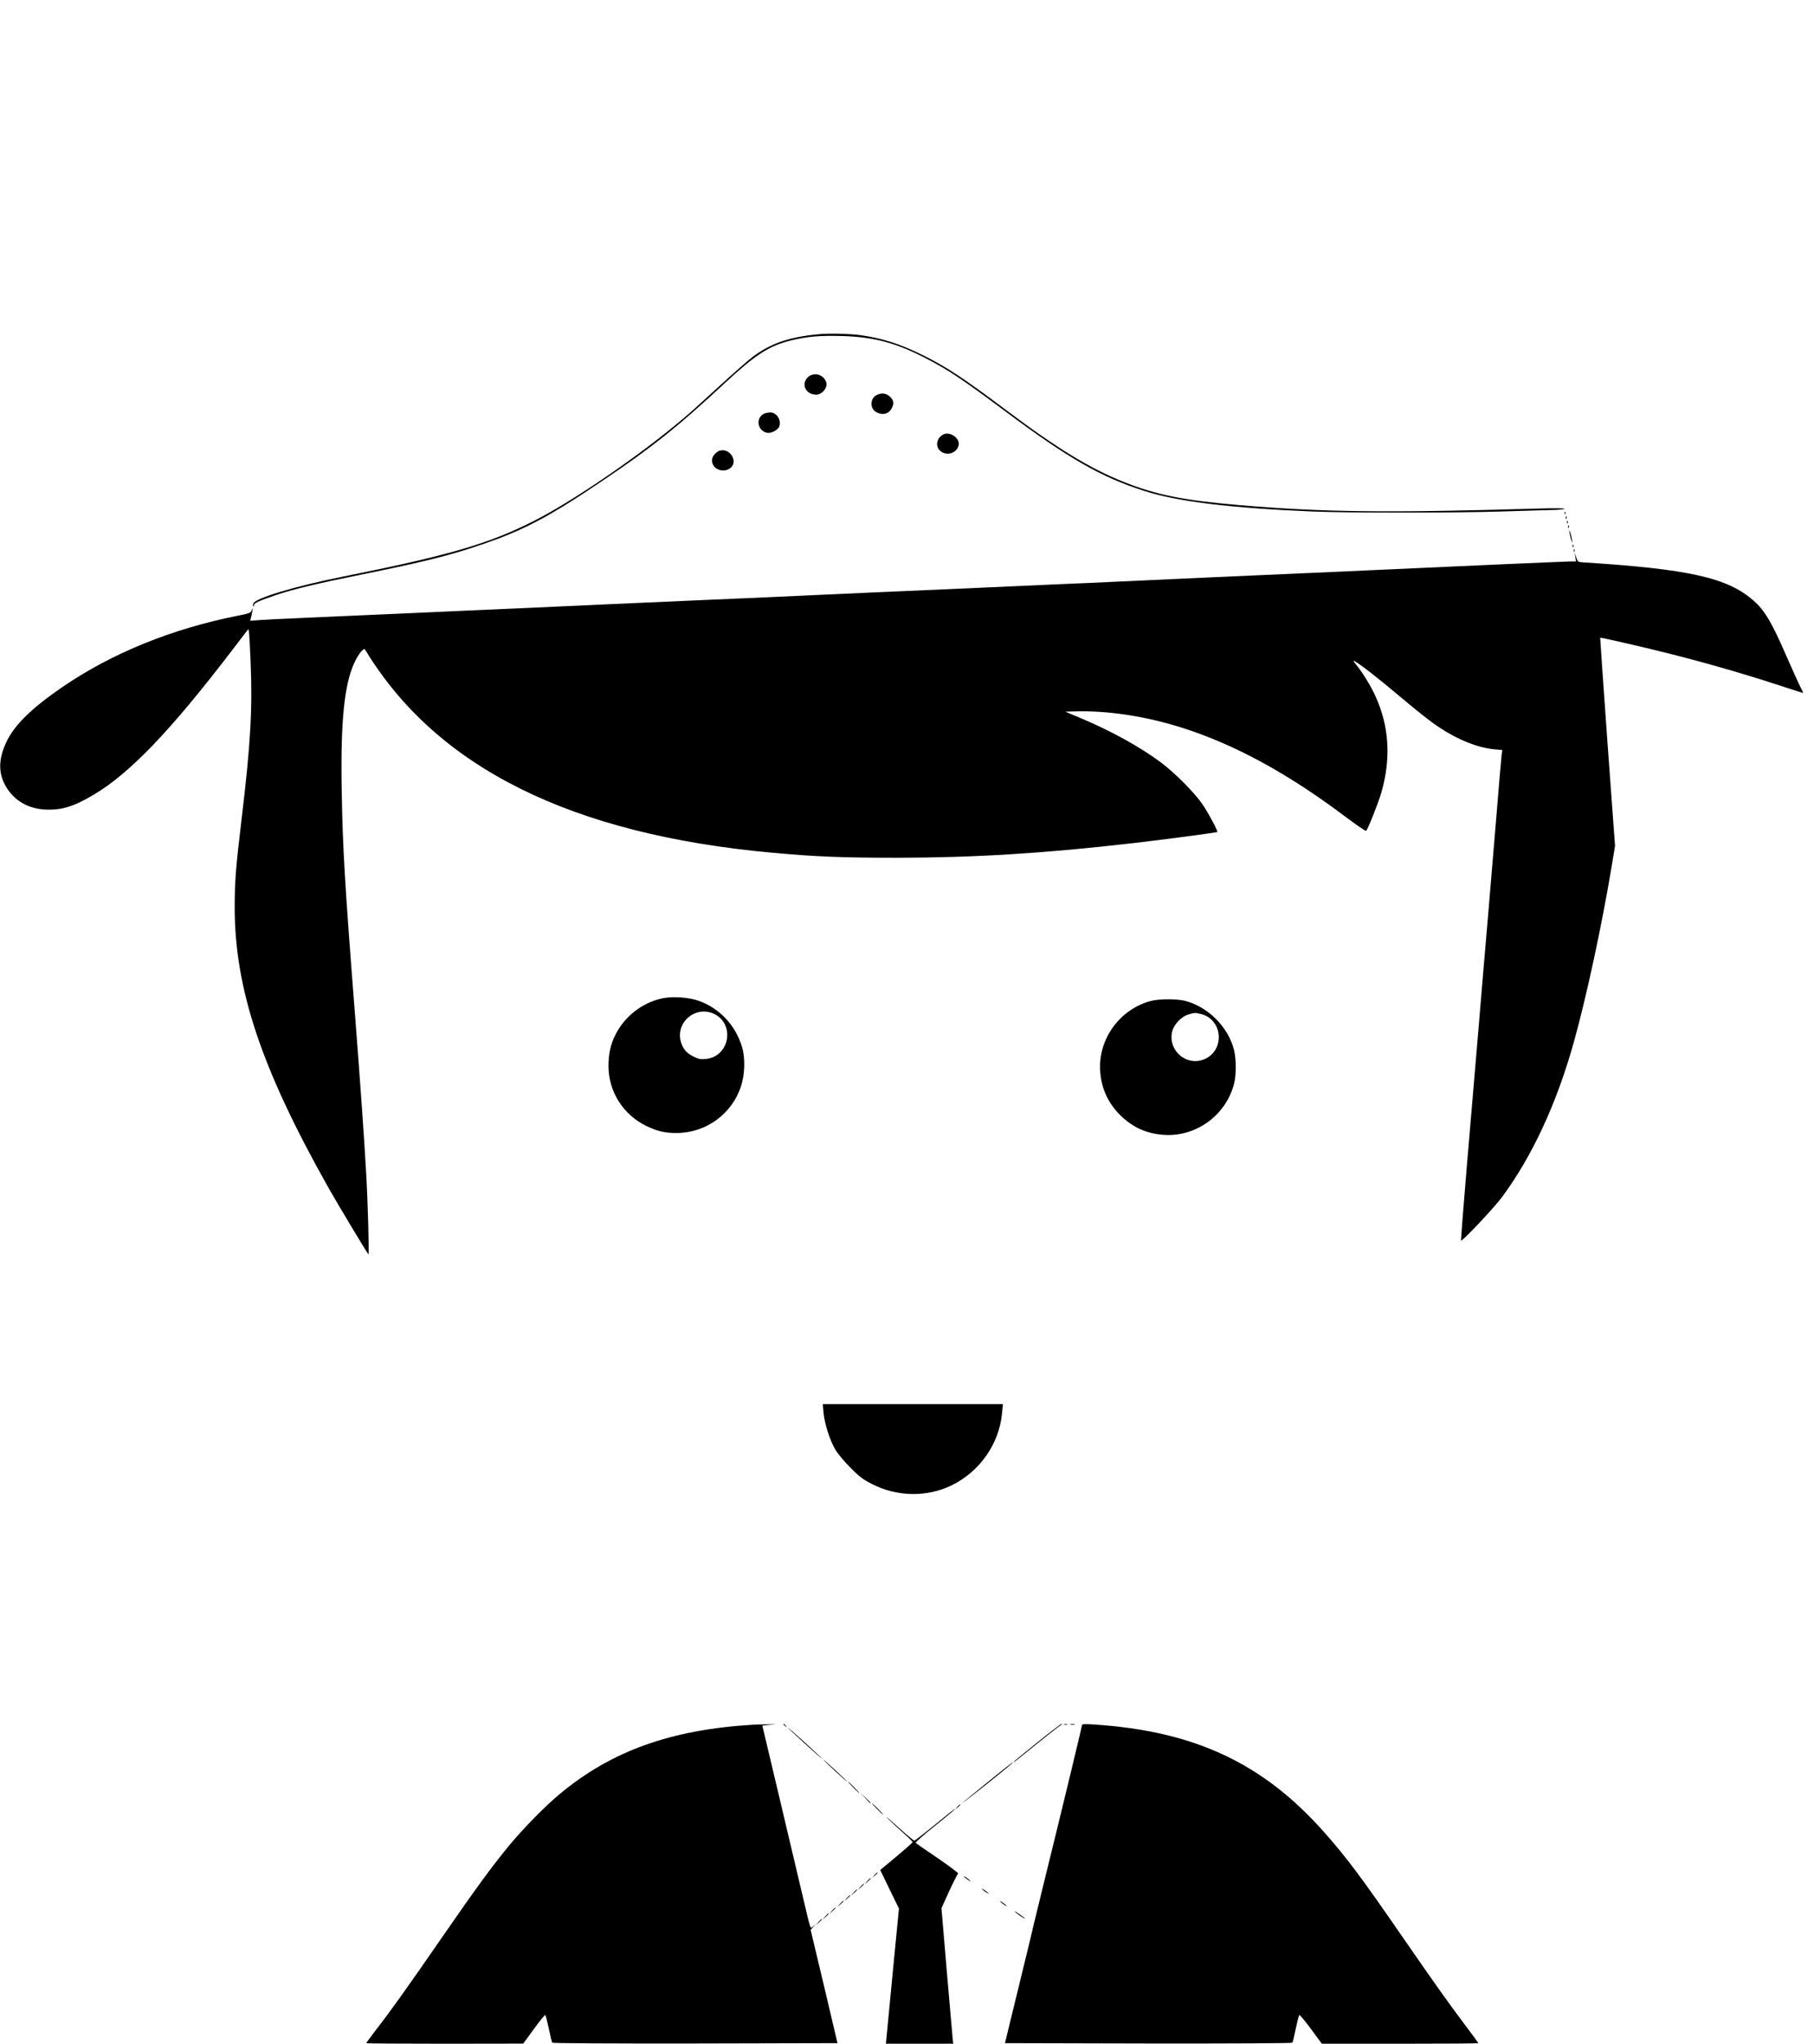
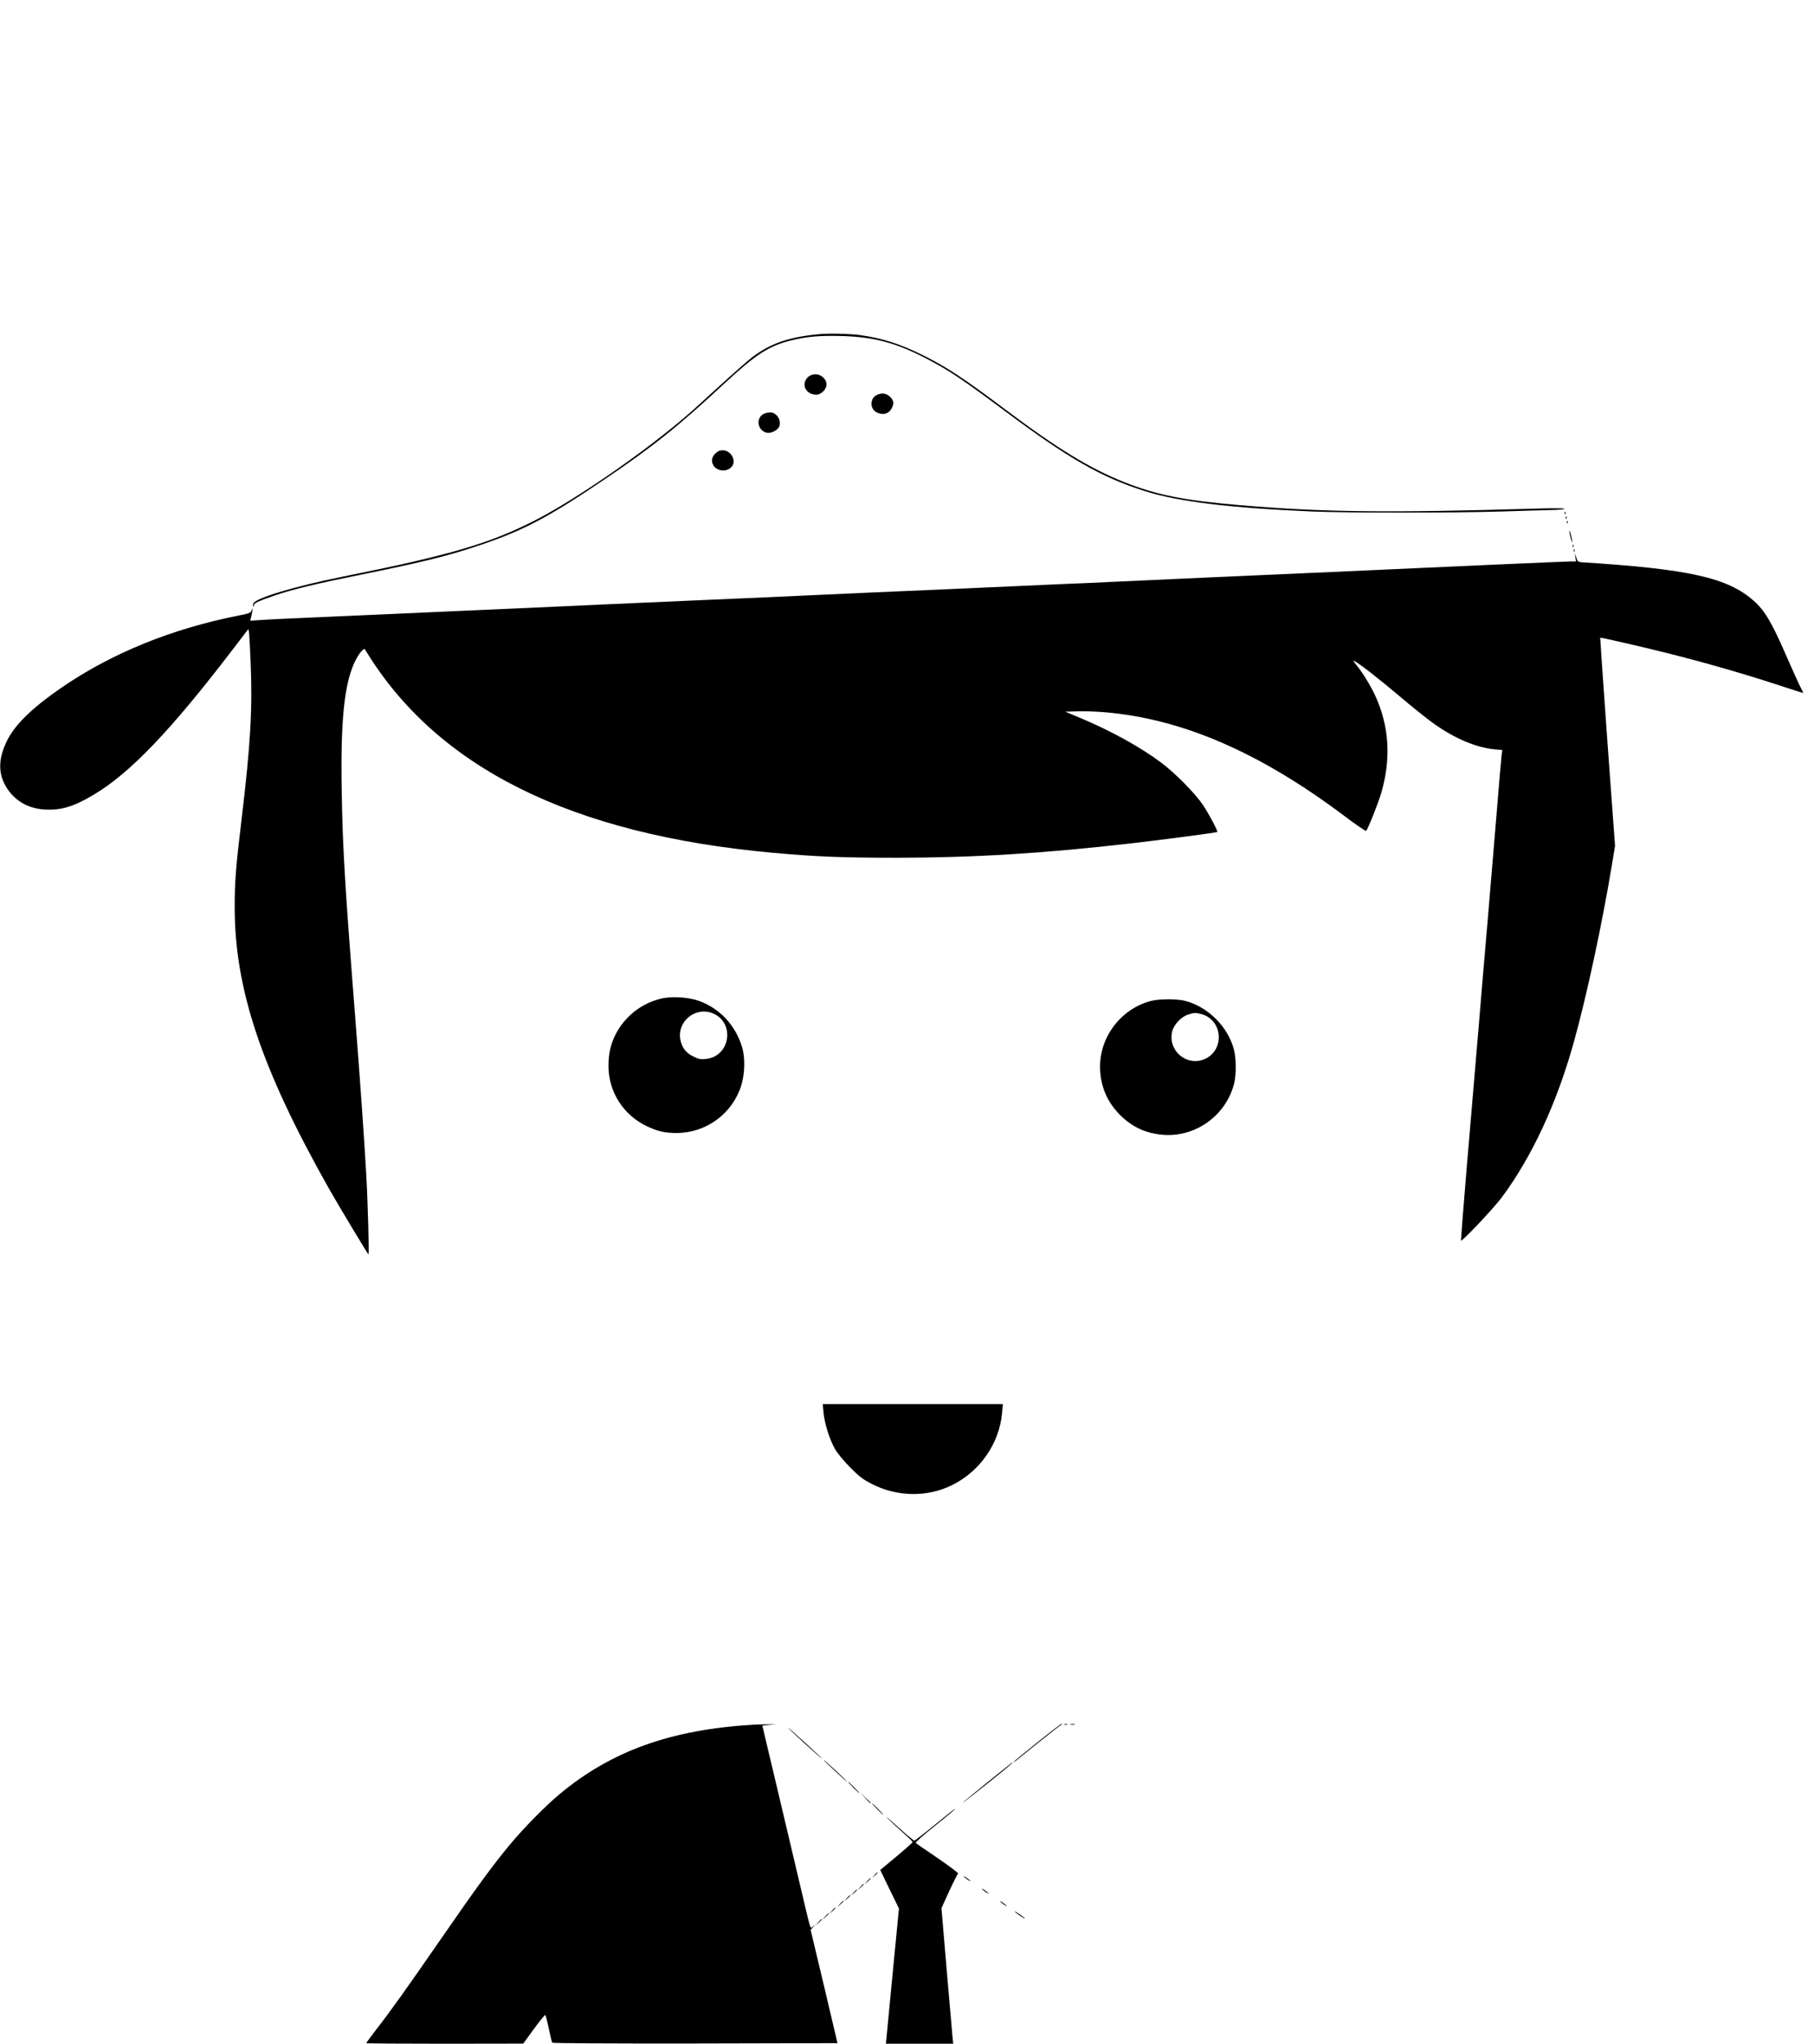
<svg xmlns="http://www.w3.org/2000/svg" version="1.0" width="1600pt" height="1802pt" viewBox="0 0 1600 1802" preserveAspectRatio="xMidYMid meet">
  <g transform="translate(0,1802) scale(0.1,-0.1)" fill="#000000" stroke="none">
    <path d="M7220 15073 c-263 -25 -421 -80 -582 -200 -42 -32 -174 -148 -294 -258 -266 -243 -272 -249 -409 -361 -375 -306 -903 -663 -1220 -824 -398 -203 -746 -305 -1695 -495 -423 -85 -771 -190 -785 -236 -4 -11 -4 -23 -1 -26 3 -4 6 1 6 10 0 19 31 34 190 89 150 51 361 102 758 182 549 111 782 169 1062 265 371 126 594 244 1073 568 425 286 663 476 1067 852 271 252 390 329 578 377 146 37 264 47 467 41 282 -9 478 -63 750 -206 190 -100 304 -176 685 -460 555 -414 842 -578 1224 -700 292 -94 765 -151 1481 -181 309 -13 1246 -13 1665 0 179 6 378 11 442 13 65 1 118 6 118 11 0 5 -96 6 -232 2 -1318 -39 -1898 -33 -2633 30 -495 42 -735 90 -1024 205 -298 119 -583 293 -1031 629 -376 283 -530 384 -733 485 -207 103 -367 154 -566 181 -96 12 -272 16 -361 7z" />
    <path d="M7133 14701 c-73 -61 -30 -161 67 -161 43 0 90 47 90 90 0 47 -47 90 -97 90 -22 -1 -47 -8 -60 -19z" />
    <path d="M7729 14535 c-57 -31 -56 -121 2 -150 55 -29 108 -15 134 35 22 43 19 68 -14 101 -33 33 -78 38 -122 14z" />
    <path d="M6760 14379 c-95 -20 -92 -151 4 -175 35 -8 99 24 110 57 11 34 1 73 -25 98 -27 25 -46 29 -89 20z" />
-     <path d="M8325 14191 c-63 -27 -80 -106 -31 -147 56 -49 148 -19 162 52 11 59 -73 120 -131 95z" />
    <path d="M6309 14021 c-20 -20 -29 -39 -29 -61 0 -86 123 -121 177 -51 40 52 -12 141 -82 141 -27 0 -44 -8 -66 -29z" />
    <path d="M13801 13494 c0 -11 3 -14 6 -6 3 7 2 16 -1 19 -3 4 -6 -2 -5 -13z" />
    <path d="M13811 13454 c0 -11 3 -14 6 -6 3 7 2 16 -1 19 -3 4 -6 -2 -5 -13z" />
    <path d="M13821 13414 c0 -11 3 -14 6 -6 3 7 2 16 -1 19 -3 4 -6 -2 -5 -13z" />
-     <path d="M13831 13374 c0 -11 3 -14 6 -6 3 7 2 16 -1 19 -3 4 -6 -2 -5 -13z" />
    <path d="M13841 13340 c0 -8 6 -37 13 -65 8 -27 15 -43 15 -35 0 8 -6 38 -13 65 -8 28 -15 43 -15 35z" />
    <path d="M13871 13204 c0 -11 3 -14 6 -6 3 7 2 16 -1 19 -3 4 -6 -2 -5 -13z" />
    <path d="M13881 13164 c0 -11 3 -14 6 -6 3 7 2 16 -1 19 -3 4 -6 -2 -5 -13z" />
    <path d="M13895 13108 l6 -38 -40 0 c-34 0 -1136 -48 -1821 -80 -118 -6 -370 -17 -560 -25 -547 -24 -1011 -45 -1660 -75 -118 -6 -323 -15 -455 -20 -132 -6 -332 -15 -445 -20 -113 -5 -365 -16 -560 -25 -401 -17 -920 -40 -1240 -55 -118 -6 -523 -24 -900 -40 -671 -29 -1130 -50 -1560 -70 -118 -5 -271 -12 -340 -15 -111 -5 -261 -11 -670 -30 -63 -3 -268 -12 -455 -20 -187 -8 -439 -20 -560 -25 -121 -5 -267 -12 -324 -16 l-104 -7 7 28 c4 15 9 41 12 59 4 30 4 30 -6 5 -10 -24 -21 -28 -123 -48 -581 -115 -1110 -330 -1547 -629 -259 -177 -414 -326 -485 -467 -85 -169 -84 -305 1 -432 75 -111 190 -173 330 -181 146 -7 252 25 429 130 320 189 680 565 1225 1278 73 96 135 177 137 179 9 11 12 -24 23 -274 18 -422 1 -732 -80 -1405 -50 -418 -60 -542 -60 -767 0 -725 235 -1427 834 -2488 85 -149 340 -574 346 -575 7 0 -6 472 -20 710 -19 332 -49 759 -100 1420 -89 1136 -108 1462 -116 1960 -11 603 22 933 111 1125 17 39 45 83 60 100 26 27 29 28 39 11 628 -1034 1816 -1624 3591 -1785 385 -35 618 -44 1100 -44 679 1 1291 38 2080 129 231 26 737 93 742 98 7 6 -74 160 -125 236 -71 106 -246 283 -373 378 -186 138 -441 279 -714 393 l-129 54 109 3 c61 2 169 -2 240 -8 683 -58 1365 -353 2112 -914 101 -76 187 -135 192 -132 14 9 107 242 135 338 87 302 69 587 -54 854 -41 89 -111 203 -168 273 -26 31 -30 40 -15 32 47 -24 228 -166 398 -310 99 -84 228 -188 287 -231 190 -138 384 -221 550 -237 l69 -6 -6 -41 c-3 -23 -26 -286 -50 -586 -25 -300 -59 -702 -75 -895 -17 -192 -53 -618 -80 -945 -28 -327 -74 -878 -104 -1225 -29 -346 -51 -632 -50 -634 9 -11 290 287 360 381 268 361 487 833 638 1378 110 395 245 1023 330 1533 l31 189 -67 916 c-36 504 -65 918 -64 919 4 4 358 -77 601 -138 312 -78 670 -181 954 -274 126 -41 231 -75 234 -75 3 0 -5 19 -18 43 -13 23 -73 156 -134 295 -123 283 -187 391 -282 474 -229 204 -570 281 -1514 340 -37 3 -40 6 -52 43 l-13 40 5 -37z" />
    <path d="M5835 9216 c-175 -40 -325 -158 -406 -318 -44 -87 -62 -170 -62 -278 0 -226 131 -431 336 -529 97 -46 161 -61 265 -61 259 1 488 167 568 413 34 103 38 248 10 342 -58 196 -200 347 -387 412 -90 31 -234 40 -324 19z m453 -131 c198 -83 153 -380 -61 -402 -48 -5 -64 -2 -112 22 -65 31 -100 78 -114 148 -30 163 134 295 287 232z" />
    <path d="M10150 9194 c-274 -72 -466 -338 -446 -619 10 -151 68 -278 175 -386 109 -108 231 -164 383 -175 286 -21 551 171 623 451 20 77 19 221 -1 299 -52 202 -228 378 -430 431 -73 19 -230 19 -304 -1z m444 -115 c93 -23 156 -106 156 -204 0 -101 -66 -184 -164 -206 -151 -33 -287 110 -246 260 16 60 81 127 139 145 58 18 63 18 115 5z" />
    <path d="M7264 5563 c9 -96 54 -239 103 -323 22 -37 79 -106 133 -160 78 -79 111 -104 187 -143 225 -116 489 -120 708 -13 247 121 417 365 443 632 l8 84 -794 0 -795 0 7 -77z" />
    <path d="M6645 2813 c-728 -43 -1253 -232 -1709 -612 -127 -106 -312 -294 -435 -441 -156 -188 -299 -383 -609 -832 -304 -440 -449 -643 -579 -810 -45 -60 -83 -110 -83 -113 0 -3 312 -5 693 -5 l692 1 94 129 c52 72 98 127 101 123 4 -5 18 -59 31 -121 13 -63 26 -118 30 -123 3 -5 501 -8 1261 -7 l1255 3 -118 500 -119 499 23 26 22 25 -22 -19 c-28 -23 -19 -47 -88 244 -30 129 -124 525 -208 880 l-153 645 61 6 60 6 -75 -1 c-41 0 -97 -1 -125 -3z" />
-     <path d="M6910 2816 c0 -2 8 -10 18 -17 15 -13 16 -12 3 4 -13 16 -21 21 -21 13z" />
    <path d="M9146 2654 c-113 -91 -206 -167 -206 -170 0 -3 10 3 23 13 12 10 101 81 197 159 96 77 184 146 195 152 11 6 15 12 8 12 -6 0 -104 -75 -217 -166z" />
    <path d="M9388 2813 c6 -2 18 -2 25 0 6 3 1 5 -13 5 -14 0 -19 -2 -12 -5z" />
    <path d="M9443 2813 c9 -2 25 -2 35 0 9 3 1 5 -18 5 -19 0 -27 -2 -17 -5z" />
-     <path d="M9543 2808 c0 -13 -173 -730 -339 -1403 -46 -187 -86 -351 -89 -365 -2 -14 -60 -252 -128 -530 l-123 -505 1265 -3 c765 -1 1267 2 1270 7 4 5 17 60 30 123 13 62 27 117 31 121 4 4 50 -51 103 -123 l96 -130 691 0 c379 0 690 2 690 5 0 2 -55 78 -123 167 -157 210 -260 355 -551 776 -359 520 -482 685 -681 911 -543 615 -1149 899 -2041 956 -80 5 -101 4 -101 -7z" />
    <path d="M6950 2786 c0 -2 68 -66 150 -141 83 -75 150 -134 150 -131 0 2 -67 66 -150 141 -82 75 -150 134 -150 131z" />
    <path d="M7263 2504 c9 -15 207 -198 207 -191 0 2 -48 49 -107 103 -59 55 -104 94 -100 88z" />
    <path d="M8717 2311 c-115 -93 -216 -176 -225 -186 -10 -10 85 64 211 164 192 154 241 195 225 190 -2 0 -97 -76 -211 -168z" />
    <path d="M7525 2260 c27 -27 51 -50 54 -50 3 0 -17 23 -44 50 -27 28 -51 50 -54 50 -3 0 17 -22 44 -50z" />
    <path d="M7630 2168 c24 -27 45 -48 47 -48 8 0 0 9 -44 50 l-48 45 45 -47z" />
    <path d="M7735 2070 c27 -27 51 -50 54 -50 3 0 -17 23 -44 50 -27 28 -51 50 -54 50 -3 0 17 -22 44 -50z" />
-     <path d="M8444 2088 l-19 -23 23 19 c21 18 27 26 19 26 -2 0 -12 -10 -23 -22z" />
    <path d="M8245 1930 c-93 -76 -175 -139 -180 -139 -6 -1 -69 52 -140 116 -72 64 -119 105 -105 90 13 -16 71 -69 127 -120 57 -50 103 -95 103 -99 0 -4 -64 -61 -143 -127 l-143 -119 82 -170 83 -170 -50 -514 c-27 -282 -53 -550 -57 -595 l-8 -83 297 0 297 0 -5 42 c-2 24 -26 293 -52 598 l-47 555 68 150 c38 82 74 152 79 156 5 3 -75 63 -178 134 -104 70 -192 131 -196 136 -5 4 70 71 167 148 149 120 189 154 174 150 -2 0 -79 -63 -173 -139z" />
    <path d="M7714 1488 l-19 -23 23 19 c21 18 27 26 19 26 -2 0 -12 -10 -23 -22z" />
    <path d="M8500 1476 c0 -2 14 -14 30 -26 17 -12 30 -19 30 -16 0 2 -13 14 -30 26 -16 12 -30 19 -30 16z" />
    <path d="M7649 1433 l-24 -28 28 24 c15 14 27 26 27 28 0 8 -8 1 -31 -24z" />
    <path d="M7589 1383 l-24 -28 28 24 c15 14 27 26 27 28 0 8 -8 1 -31 -24z" />
    <path d="M8660 1366 c0 -2 14 -14 30 -26 17 -12 30 -19 30 -16 0 2 -13 14 -30 26 -16 12 -30 19 -30 16z" />
    <path d="M7529 1333 l-24 -28 28 24 c15 14 27 26 27 28 0 8 -8 1 -31 -24z" />
    <path d="M7469 1283 l-24 -28 28 24 c15 14 27 26 27 28 0 8 -8 1 -31 -24z" />
    <path d="M7409 1233 l-24 -28 28 24 c15 14 27 26 27 28 0 8 -8 1 -31 -24z" />
    <path d="M8820 1256 c0 -2 14 -14 30 -26 17 -12 30 -19 30 -16 0 2 -13 14 -30 26 -16 12 -30 19 -30 16z" />
    <path d="M7339 1173 l-24 -28 28 24 c15 14 27 26 27 28 0 8 -8 1 -31 -24z" />
    <path d="M8950 1166 c0 -3 20 -19 45 -36 25 -17 45 -29 45 -26 0 3 -20 19 -45 36 -25 17 -45 29 -45 26z" />
    <path d="M7279 1123 l-24 -28 28 24 c15 14 27 26 27 28 0 8 -8 1 -31 -24z" />
    <path d="M7219 1073 l-24 -28 28 24 c15 14 27 26 27 28 0 8 -8 1 -31 -24z" />
  </g>
</svg>